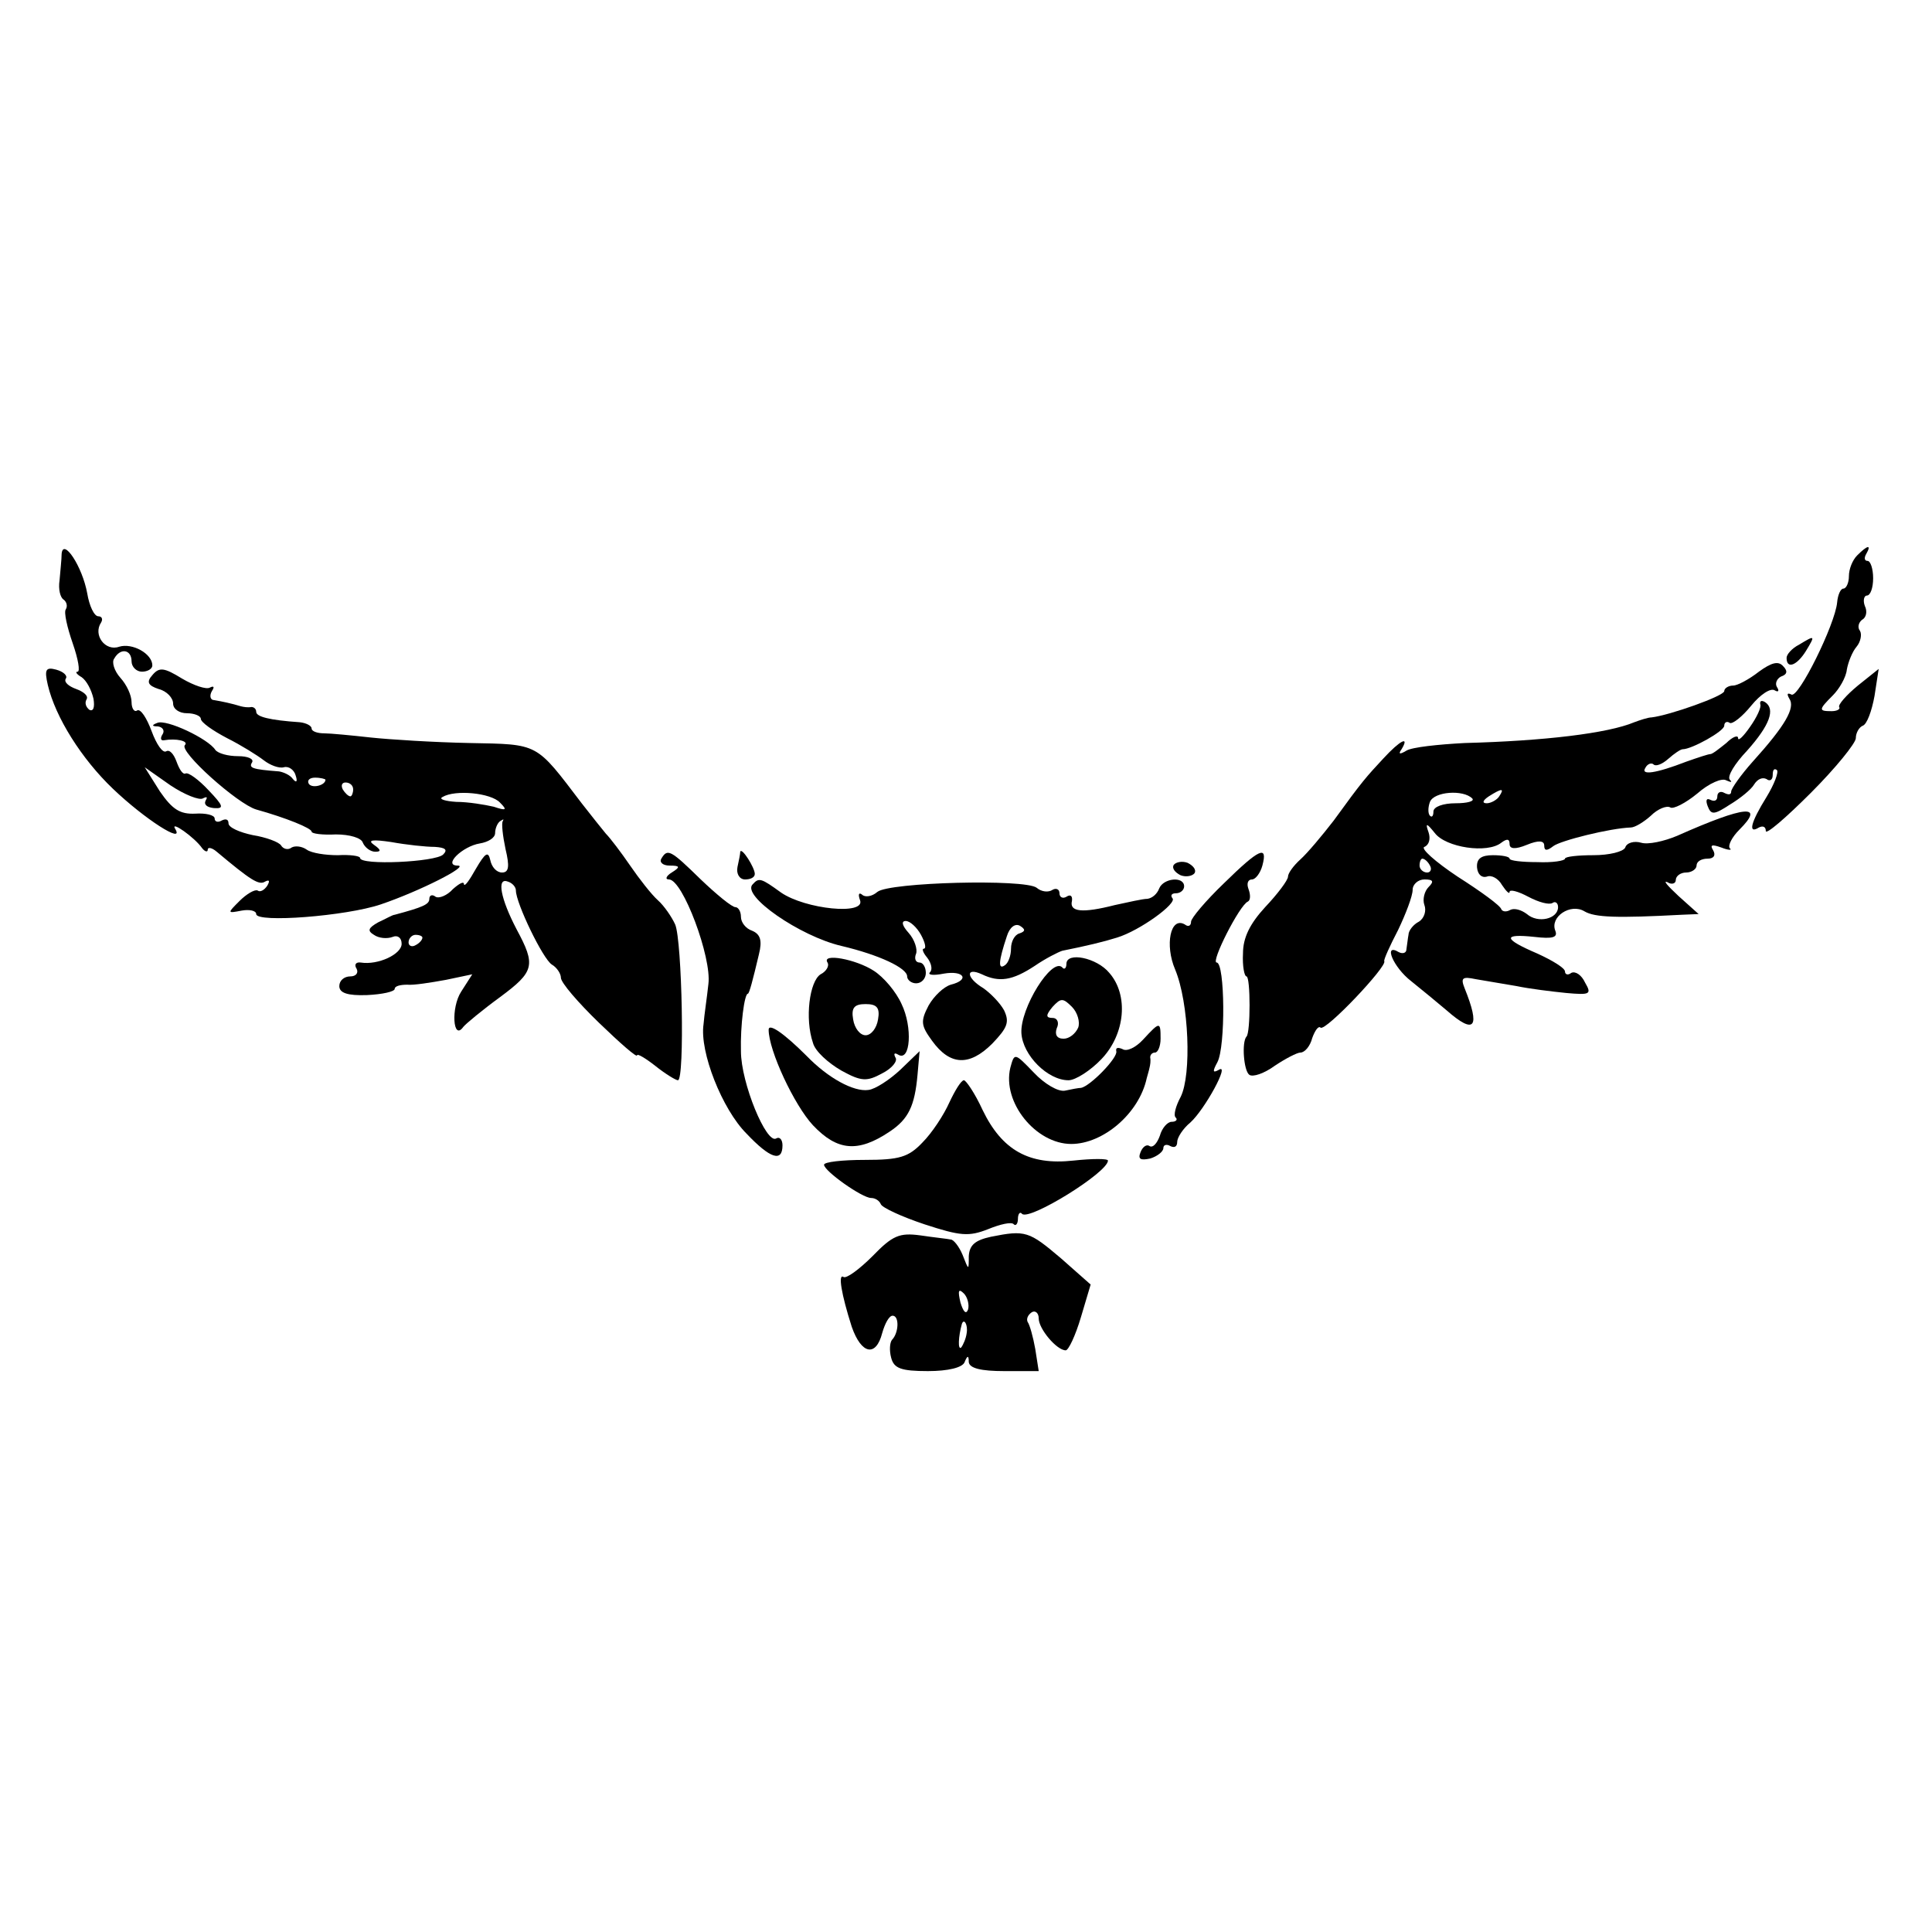
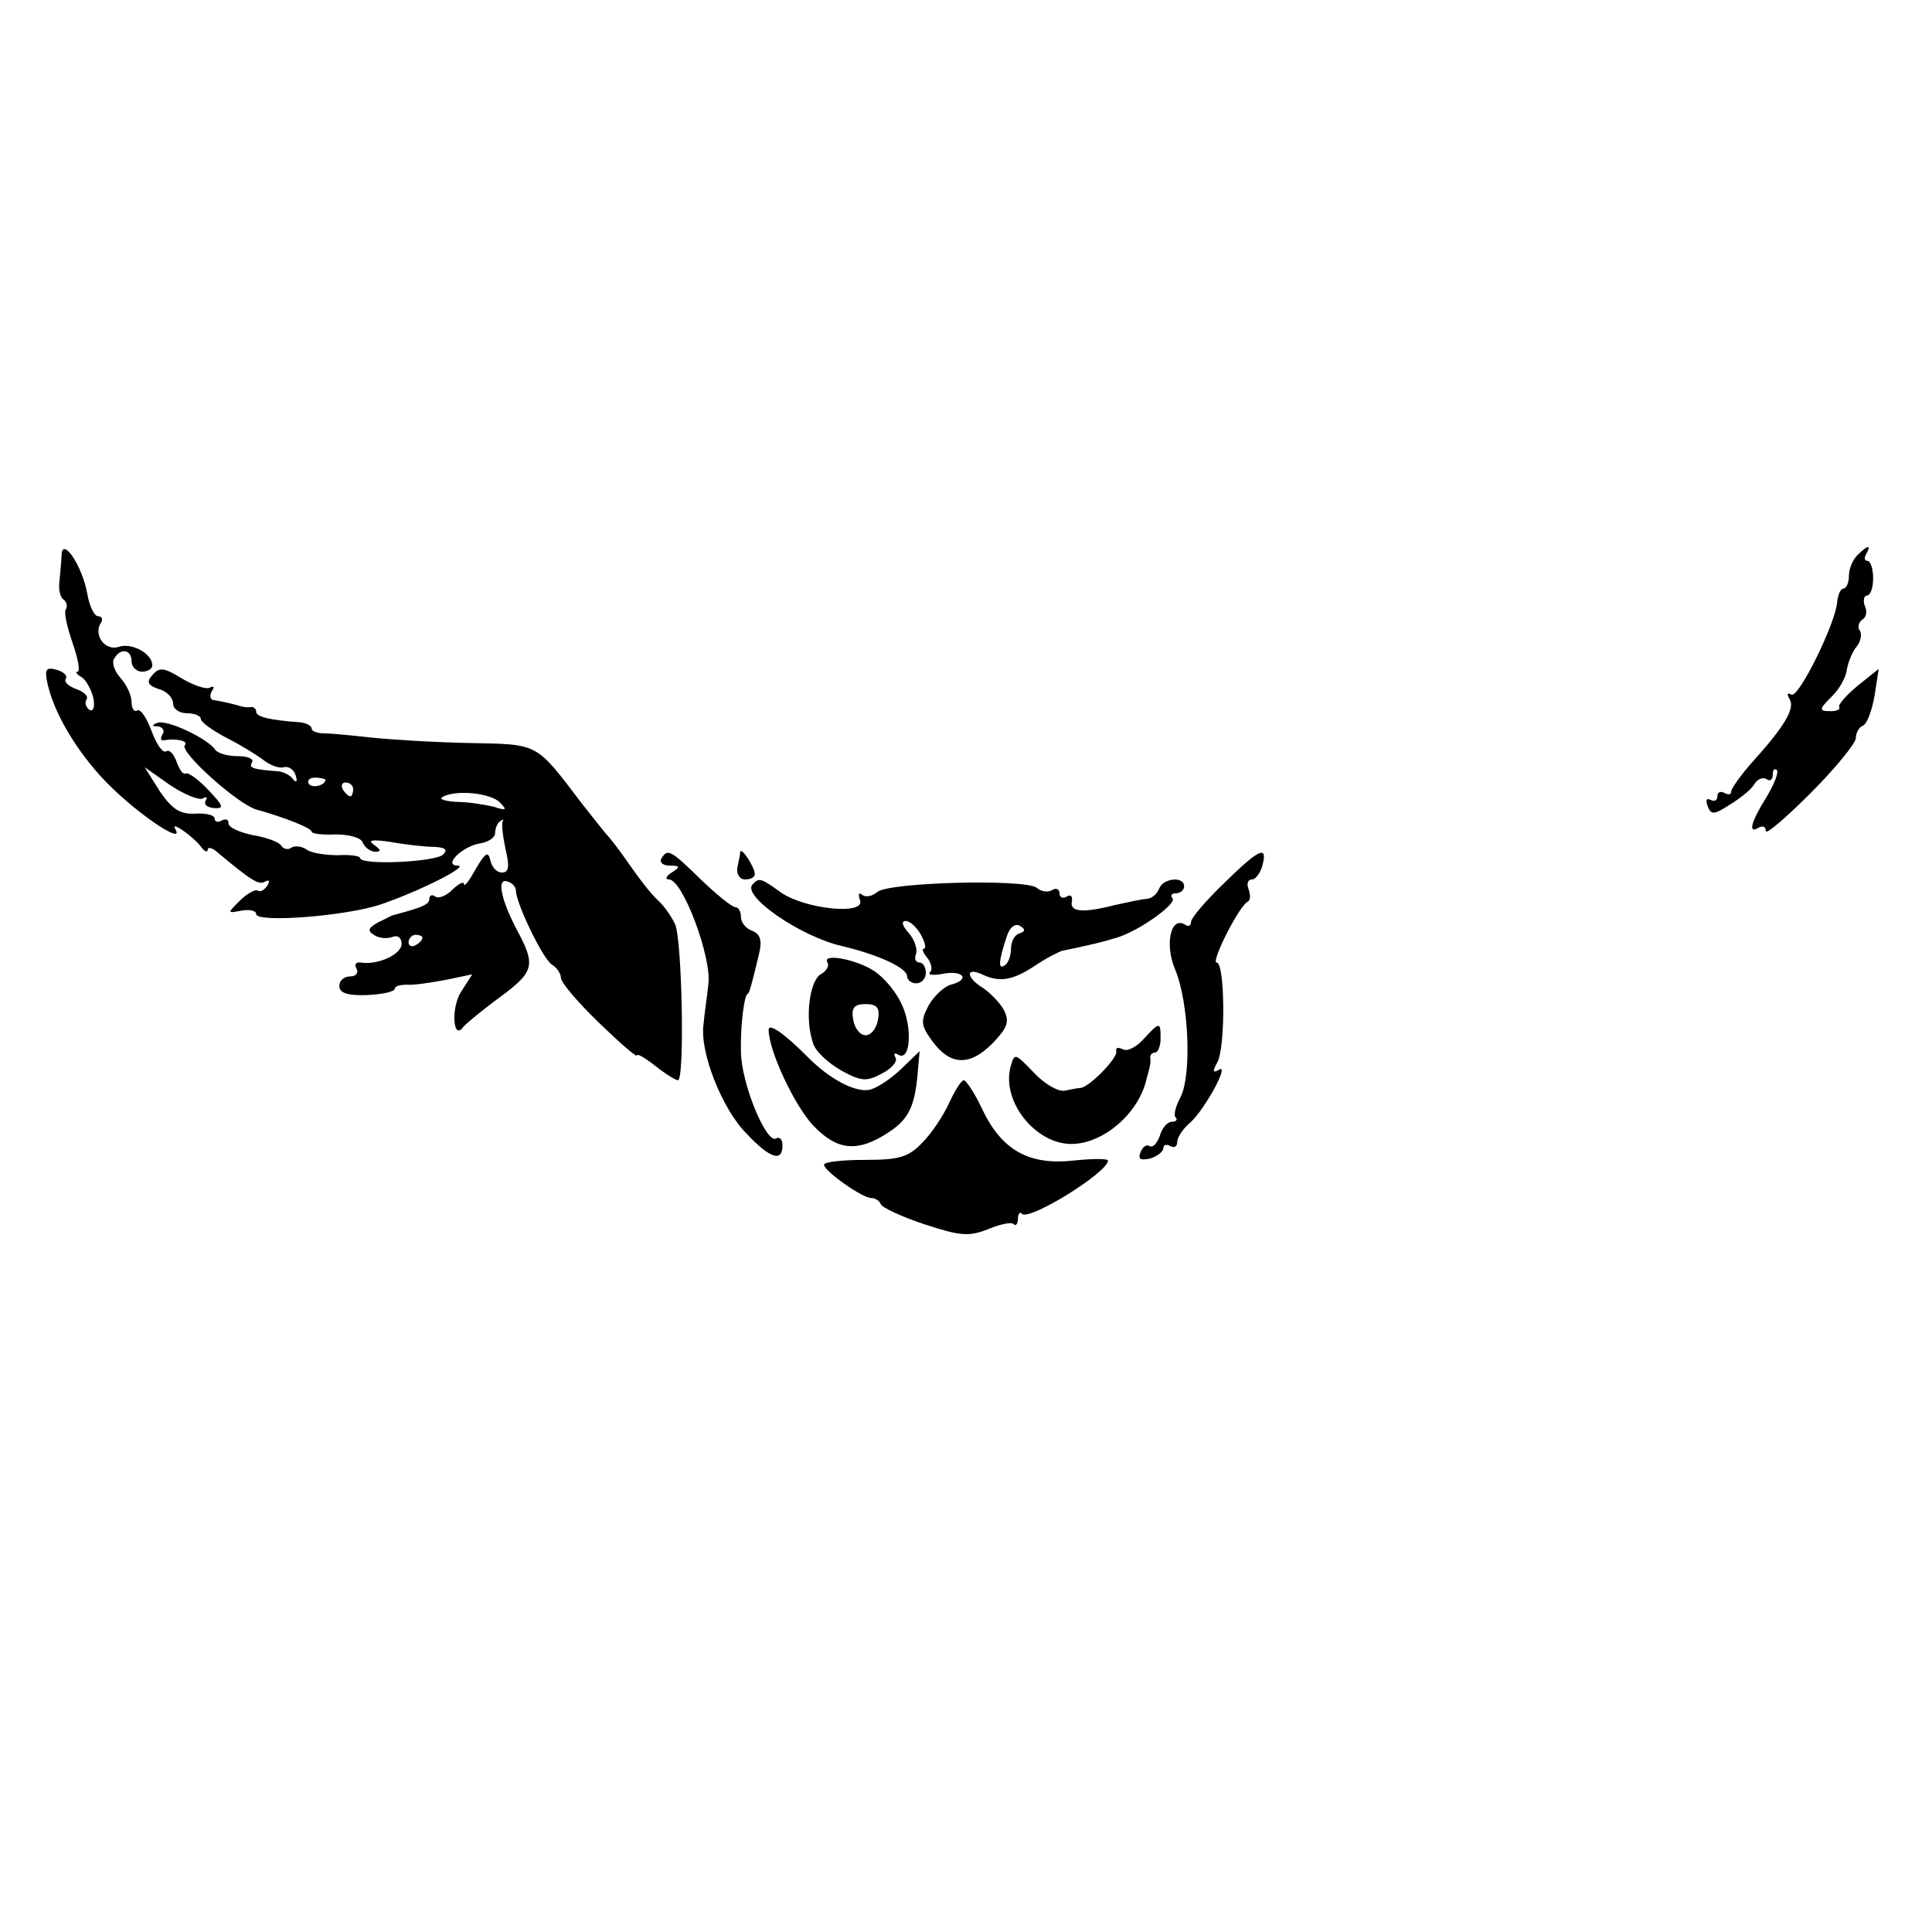
<svg xmlns="http://www.w3.org/2000/svg" version="1.0" width="279pt" height="279pt" viewBox="0 0 279 279" preserveAspectRatio="xMidYMid meet">
  <g transform="translate(0,279) scale(0.1,-0.1)" fill="#000000" stroke="none">
    <path d="M89 1990 c0 -8 -2 -25 -3 -38 -2 -13 1 -25 6 -28 4 -3 6 -9 3 -14 -3 -4 2 -26 10 -49 8 -23 11 -41 7 -41 -4 0 -1 -4 6 -8 7 -5 14 -18 17 -31 2 -12 0 -19 -6 -16 -5 4 -7 10 -4 15 3 5 -4 11 -15 15 -11 4 -18 10 -15 15 3 4 -3 10 -14 13 -15 4 -17 0 -12 -22 11 -47 49 -107 94 -150 46 -44 104 -81 90 -58 -8 13 28 -12 39 -28 4 -5 8 -6 8 -2 0 4 6 3 13 -3 49 -41 61 -49 70 -43 6 3 7 1 3 -6 -4 -6 -10 -10 -14 -7 -4 2 -16 -5 -26 -15 -18 -18 -18 -18 3 -14 11 2 21 0 21 -5 0 -13 130 -3 180 14 56 19 129 56 111 56 -22 0 7 28 32 32 12 2 22 8 22 15 0 6 3 14 7 17 5 3 6 4 4 0 -2 -3 0 -21 4 -40 6 -25 5 -34 -5 -34 -8 0 -15 8 -17 18 -3 13 -7 11 -21 -13 -9 -16 -16 -26 -17 -22 0 5 -7 1 -16 -7 -8 -9 -20 -14 -25 -11 -5 4 -9 2 -9 -3 0 -8 -9 -12 -50 -23 -3 0 -13 -6 -24 -11 -14 -8 -16 -12 -6 -18 7 -5 19 -6 27 -3 7 3 13 -1 13 -10 0 -15 -34 -31 -59 -27 -7 1 -10 -3 -6 -9 3 -6 -1 -11 -9 -11 -9 0 -16 -6 -16 -14 0 -10 12 -14 40 -13 22 1 40 5 40 9 0 4 8 6 18 6 9 -1 34 3 56 7 l38 8 -16 -25 c-15 -23 -12 -72 3 -51 3 4 27 24 53 43 50 37 52 46 24 98 -23 44 -29 75 -13 69 7 -2 12 -8 12 -13 0 -18 39 -99 52 -107 7 -4 13 -13 13 -19 0 -7 25 -36 55 -65 30 -29 55 -51 55 -47 0 3 12 -4 26 -15 15 -12 30 -21 33 -21 10 0 6 202 -4 225 -5 11 -16 27 -25 35 -9 8 -27 31 -40 50 -13 19 -29 40 -35 46 -5 6 -21 26 -35 44 -67 88 -61 85 -162 87 -51 1 -115 5 -143 8 -27 3 -58 6 -67 6 -10 0 -18 3 -18 7 0 4 -8 8 -17 9 -44 3 -63 8 -63 15 0 4 -3 7 -7 7 -5 -1 -11 0 -15 1 -13 4 -27 7 -39 9 -5 0 -7 6 -3 13 4 6 3 8 -3 5 -5 -3 -23 3 -40 13 -26 16 -33 17 -43 5 -9 -10 -6 -15 9 -20 12 -3 21 -13 21 -21 0 -8 9 -14 20 -14 11 0 20 -4 20 -8 0 -5 17 -17 38 -28 20 -10 44 -25 53 -32 9 -7 22 -12 29 -10 7 2 15 -4 17 -12 3 -9 1 -11 -4 -5 -4 6 -14 10 -20 11 -39 3 -44 5 -39 13 3 5 -6 9 -20 9 -15 0 -29 4 -33 9 -10 16 -71 45 -84 39 -8 -3 -8 -5 1 -5 7 -1 10 -6 7 -11 -4 -6 -3 -10 2 -9 17 3 36 -1 30 -7 -9 -9 76 -85 103 -93 43 -12 80 -27 80 -32 0 -3 16 -5 35 -4 20 0 37 -5 39 -12 3 -7 11 -13 18 -13 9 0 8 3 -2 10 -10 7 -2 8 25 4 22 -4 50 -7 63 -7 15 -1 19 -4 12 -11 -11 -11 -120 -16 -120 -5 0 3 -15 5 -32 4 -18 0 -38 3 -45 8 -7 5 -17 6 -22 3 -5 -4 -12 -2 -15 3 -3 5 -22 12 -41 15 -19 4 -35 11 -35 17 0 6 -4 7 -10 4 -5 -3 -10 -2 -10 3 0 5 -13 8 -28 7 -22 -1 -33 6 -51 32 l-22 35 37 -26 c21 -14 42 -22 47 -19 6 3 7 2 4 -3 -3 -6 2 -10 12 -11 15 -1 14 3 -8 26 -14 15 -29 26 -33 24 -4 -2 -9 6 -13 17 -4 11 -10 18 -15 15 -5 -3 -14 10 -21 29 -7 19 -16 33 -21 30 -4 -3 -8 3 -8 12 0 10 -7 25 -16 35 -9 10 -13 23 -9 28 9 16 25 13 25 -4 0 -8 7 -15 15 -15 8 0 15 4 15 9 0 17 -29 33 -48 27 -20 -7 -38 17 -26 35 3 5 1 9 -4 9 -6 0 -13 15 -16 33 -7 39 -35 81 -37 57z m381 -326 c0 -8 -19 -13 -24 -6 -3 5 1 9 9 9 8 0 15 -2 15 -3z m40 -14 c0 -5 -2 -10 -4 -10 -3 0 -8 5 -11 10 -3 6 -1 10 4 10 6 0 11 -4 11 -10z m212 -19 c11 -11 9 -12 -9 -6 -13 3 -37 7 -54 7 -16 1 -26 4 -20 7 18 11 70 6 83 -8z m-112 -195 c0 -3 -4 -8 -10 -11 -5 -3 -10 -1 -10 4 0 6 5 11 10 11 6 0 10 -2 10 -4z" />
    <path d="M2682 1988 c-7 -7 -12 -20 -12 -30 0 -10 -4 -18 -8 -18 -4 0 -8 -9 -9 -20 -3 -32 -56 -139 -66 -133 -6 3 -7 1 -3 -6 9 -13 -6 -39 -53 -91 -17 -19 -31 -39 -31 -43 0 -5 -4 -5 -10 -2 -5 3 -10 1 -10 -5 0 -6 -4 -8 -10 -5 -6 3 -7 -1 -4 -9 5 -13 9 -13 32 2 15 9 31 22 35 29 5 8 12 11 18 8 5 -4 9 -1 9 6 0 7 2 10 6 7 3 -3 -4 -21 -15 -39 -23 -37 -27 -54 -11 -44 6 3 10 1 10 -5 0 -6 29 19 65 55 36 36 65 72 65 79 0 8 5 16 10 18 6 2 13 21 17 43 l6 39 -30 -24 c-17 -14 -29 -28 -27 -31 2 -3 -3 -6 -11 -6 -19 0 -19 2 2 23 9 9 19 26 20 37 2 11 8 26 14 33 6 7 8 18 5 23 -4 5 -2 12 3 16 6 3 8 12 4 20 -3 8 -1 15 3 15 5 0 9 11 9 25 0 14 -4 25 -8 25 -5 0 -5 5 -2 10 8 14 2 13 -13 -2z" />
-     <path d="M2598 1859 c-10 -5 -18 -14 -18 -19 0 -17 15 -11 28 10 14 23 13 23 -10 9z" />
-     <path d="M2540 1820 c-14 -11 -31 -20 -37 -20 -7 0 -13 -4 -13 -8 0 -7 -79 -35 -105 -38 -5 0 -17 -4 -25 -7 -38 -16 -130 -27 -245 -30 -38 -2 -76 -6 -84 -11 -10 -6 -12 -5 -7 2 12 20 -2 13 -26 -13 -25 -27 -30 -32 -72 -90 -17 -22 -38 -47 -48 -56 -10 -9 -18 -20 -18 -25 0 -5 -15 -25 -33 -44 -22 -24 -32 -44 -32 -67 -1 -18 2 -33 5 -33 6 0 6 -82 0 -87 -7 -8 -4 -49 4 -55 5 -4 22 2 37 13 15 10 32 19 37 19 6 0 14 9 17 21 4 11 9 18 12 15 7 -6 97 89 92 96 -1 2 8 22 20 45 11 23 21 49 21 58 0 8 8 15 17 15 13 0 14 -3 6 -11 -6 -6 -9 -18 -6 -26 3 -8 0 -19 -8 -24 -8 -4 -15 -13 -15 -19 -1 -5 -2 -15 -3 -21 0 -5 -5 -7 -11 -4 -23 14 -8 -22 18 -42 15 -12 38 -31 51 -42 41 -36 49 -25 26 32 -6 15 -3 17 16 13 13 -2 40 -7 59 -10 19 -4 52 -8 72 -10 34 -3 37 -2 27 15 -5 11 -14 17 -20 14 -5 -4 -9 -2 -9 2 0 5 -18 16 -40 26 -49 21 -51 29 -4 24 26 -3 34 -1 30 9 -8 20 22 40 42 28 15 -9 47 -10 141 -5 l24 1 -29 26 c-16 15 -23 23 -16 20 6 -4 12 -2 12 3 0 6 7 11 15 11 8 0 15 5 15 10 0 6 7 10 16 10 9 0 12 5 8 12 -5 8 -2 9 12 4 10 -4 16 -4 12 -1 -3 4 3 16 14 27 37 37 9 35 -90 -9 -19 -8 -42 -13 -52 -10 -10 3 -21 0 -23 -7 -3 -6 -23 -11 -46 -11 -22 0 -41 -2 -41 -5 0 -3 -18 -6 -40 -5 -22 0 -40 2 -40 5 0 3 -11 5 -24 5 -17 0 -24 -5 -23 -18 1 -10 7 -15 14 -13 7 3 17 -3 22 -12 6 -9 11 -14 11 -10 0 4 12 1 27 -7 15 -8 30 -12 35 -9 4 3 8 0 8 -6 0 -17 -29 -24 -45 -10 -8 6 -18 9 -24 6 -5 -3 -11 -3 -13 1 -1 5 -30 26 -63 47 -33 22 -54 41 -48 43 7 3 9 12 6 21 -5 14 -3 14 9 -1 16 -21 76 -30 96 -14 8 6 12 6 12 -2 0 -7 8 -8 25 -1 17 7 25 6 25 -1 0 -8 4 -8 13 -1 10 8 82 26 112 27 6 0 19 8 29 17 10 10 23 15 28 12 4 -3 22 6 39 20 17 15 36 23 42 19 7 -3 9 -3 5 1 -4 5 7 23 25 42 33 37 41 60 26 70 -5 3 -8 2 -7 -3 2 -4 -5 -19 -15 -33 -9 -13 -17 -21 -17 -16 0 5 -8 2 -17 -7 -10 -8 -20 -16 -23 -16 -3 0 -18 -5 -35 -11 -44 -17 -66 -20 -59 -9 3 6 9 8 12 5 3 -3 12 0 21 8 9 8 18 14 21 14 13 0 60 26 60 34 0 5 4 7 8 4 4 -2 18 9 31 25 13 16 28 26 34 22 5 -3 7 -1 3 5 -3 5 0 12 6 15 9 3 10 8 3 15 -7 8 -17 5 -35 -8z m-414 -183 c4 -4 -7 -7 -24 -7 -18 0 -32 -5 -32 -12 0 -6 -2 -9 -5 -6 -3 3 -3 12 0 20 6 15 48 18 61 5z m39 3 c-3 -5 -12 -10 -18 -10 -7 0 -6 4 3 10 19 12 23 12 15 0z m-100 -100 c3 -5 1 -10 -4 -10 -6 0 -11 5 -11 10 0 6 2 10 4 10 3 0 8 -4 11 -10z" />
    <path d="M955 1550 c-3 -5 2 -10 12 -10 15 0 16 -2 3 -10 -8 -5 -10 -10 -4 -10 20 0 62 -113 57 -151 -2 -19 -6 -45 -7 -58 -6 -40 27 -123 62 -158 34 -36 52 -42 52 -17 0 8 -4 13 -9 10 -14 -9 -51 80 -51 126 -1 37 5 83 10 83 2 0 7 19 16 57 5 20 2 29 -10 34 -9 3 -16 12 -16 20 0 8 -4 14 -8 14 -5 0 -27 18 -50 40 -44 43 -48 45 -57 30z" />
    <path d="M1069 1560 c0 -3 -2 -13 -4 -22 -2 -10 3 -18 11 -18 8 0 14 3 14 8 0 9 -19 39 -21 32z" />
    <path d="M1767 1514 c-26 -25 -47 -50 -47 -55 0 -6 -4 -8 -9 -4 -21 12 -29 -30 -14 -65 20 -48 24 -152 8 -184 -7 -13 -11 -27 -7 -30 3 -3 0 -6 -6 -6 -6 0 -14 -9 -17 -20 -4 -11 -10 -18 -15 -15 -4 3 -10 -1 -13 -9 -4 -10 0 -12 14 -9 10 3 19 10 19 15 0 5 5 6 10 3 6 -3 10 -1 10 6 0 6 8 19 19 28 21 19 58 87 41 76 -9 -5 -9 -2 -2 11 12 22 11 144 -1 144 -9 0 33 83 45 88 4 2 4 10 1 18 -3 8 -1 14 5 14 5 0 12 9 15 20 8 30 -4 25 -56 -26z" />
-     <path d="M1695 1541 c-3 -5 2 -11 10 -15 8 -3 17 -1 20 3 3 5 -2 11 -10 15 -8 3 -17 1 -20 -3z" />
    <path d="M1087 1513 c-17 -16 68 -75 128 -89 55 -13 95 -32 95 -44 0 -5 6 -10 13 -10 8 0 14 7 14 15 0 8 -4 15 -9 15 -6 0 -8 6 -5 13 2 6 -2 20 -11 30 -9 10 -11 17 -4 17 6 0 16 -9 22 -20 6 -11 8 -20 4 -20 -3 0 -1 -6 5 -13 6 -8 8 -17 4 -21 -4 -4 5 -5 20 -2 29 5 38 -9 10 -16 -10 -3 -24 -16 -32 -30 -12 -23 -11 -29 5 -51 26 -36 54 -37 87 -4 22 23 25 31 17 48 -6 11 -20 25 -30 32 -25 15 -26 31 -2 20 25 -12 44 -9 76 12 16 11 34 20 40 22 35 7 60 13 79 19 33 10 88 50 80 57 -3 4 -1 7 5 7 7 0 12 5 12 10 0 15 -30 12 -36 -3 -3 -8 -10 -14 -17 -15 -7 0 -28 -5 -47 -9 -47 -12 -66 -10 -62 6 1 7 -2 10 -8 6 -5 -3 -10 -1 -10 5 0 6 -5 8 -10 5 -6 -4 -16 -3 -23 3 -17 13 -213 8 -230 -6 -8 -7 -18 -8 -22 -4 -5 4 -6 0 -3 -8 8 -22 -79 -13 -114 11 -29 21 -32 22 -41 12z m385 -71 c-7 -2 -12 -12 -12 -22 0 -10 -4 -21 -9 -24 -10 -7 -9 6 3 42 4 13 12 19 19 15 8 -5 8 -8 -1 -11z" />
    <path d="M1195 1400 c3 -5 -2 -13 -10 -17 -16 -10 -23 -64 -11 -99 3 -12 22 -29 41 -40 29 -16 37 -16 59 -4 14 7 23 18 19 23 -3 6 -1 7 4 4 18 -11 21 40 5 73 -8 18 -26 39 -40 48 -26 17 -76 26 -67 12z m73 -82 c-2 -13 -10 -23 -18 -23 -8 0 -16 10 -18 23 -3 17 2 22 18 22 16 0 21 -5 18 -22z" />
-     <path d="M1540 1398 c0 -6 -3 -9 -6 -5 -15 15 -61 -59 -59 -95 2 -32 38 -68 68 -68 10 0 32 14 48 31 34 36 39 92 11 124 -18 22 -62 31 -62 13z m17 -92 c-4 -9 -13 -16 -21 -16 -10 0 -13 6 -10 15 4 8 1 15 -6 15 -10 0 -10 4 0 16 12 13 15 13 28 0 8 -8 12 -22 9 -30z" />
    <path d="M1110 1303 c0 -30 37 -109 64 -138 35 -37 65 -40 111 -9 27 18 36 37 40 82 l3 34 -28 -27 c-15 -14 -36 -28 -46 -29 -21 -3 -58 17 -89 49 -33 33 -55 48 -55 38z" />
    <path d="M1651 1289 c-11 -12 -24 -18 -30 -14 -7 3 -10 2 -9 -3 3 -9 -38 -51 -51 -53 -3 0 -14 -2 -23 -4 -10 -2 -30 10 -45 26 -28 29 -28 29 -34 7 -12 -50 37 -110 88 -110 46 0 98 44 109 95 1 4 3 10 4 15 1 4 2 10 1 15 0 4 3 7 7 7 4 0 8 9 8 20 0 25 -1 25 -25 -1z" />
-     <path d="M1371 1198 c-8 -18 -25 -44 -39 -58 -20 -21 -33 -25 -83 -25 -33 0 -59 -3 -59 -7 0 -9 55 -48 68 -48 6 0 12 -4 14 -9 2 -5 30 -18 63 -29 52 -17 64 -18 92 -7 17 7 34 11 37 7 3 -3 6 1 6 8 0 7 3 11 6 7 11 -10 124 60 124 77 0 3 -22 3 -50 0 -64 -7 -103 15 -131 73 -11 24 -24 43 -27 43 -4 0 -13 -15 -21 -32z" />
-     <path d="M1260 976 c-19 -19 -38 -33 -42 -30 -8 5 -3 -25 12 -72 14 -40 35 -44 44 -9 4 14 10 25 15 25 10 0 9 -25 -1 -35 -3 -4 -4 -15 -1 -26 4 -15 14 -19 53 -19 29 0 50 5 53 13 4 10 6 10 6 0 1 -9 18 -13 51 -13 l50 0 -5 32 c-3 17 -8 35 -11 39 -2 4 0 10 6 14 5 3 10 -1 10 -9 0 -15 26 -46 39 -46 4 0 14 21 22 48 l14 47 -43 38 c-46 39 -51 41 -101 31 -23 -5 -31 -12 -32 -28 0 -21 0 -21 -9 2 -5 12 -13 22 -17 22 -4 1 -24 3 -44 6 -30 4 -40 0 -69 -30z m138 -77 c-3 -8 -7 -3 -11 10 -4 17 -3 21 5 13 5 -5 8 -16 6 -23z m-2 -34 c-1 -8 -5 -17 -8 -21 -5 -4 -4 16 1 34 3 9 9 -1 7 -13z" />
+     <path d="M1371 1198 c-8 -18 -25 -44 -39 -58 -20 -21 -33 -25 -83 -25 -33 0 -59 -3 -59 -7 0 -9 55 -48 68 -48 6 0 12 -4 14 -9 2 -5 30 -18 63 -29 52 -17 64 -18 92 -7 17 7 34 11 37 7 3 -3 6 1 6 8 0 7 3 11 6 7 11 -10 124 60 124 77 0 3 -22 3 -50 0 -64 -7 -103 15 -131 73 -11 24 -24 43 -27 43 -4 0 -13 -15 -21 -32" />
  </g>
</svg>